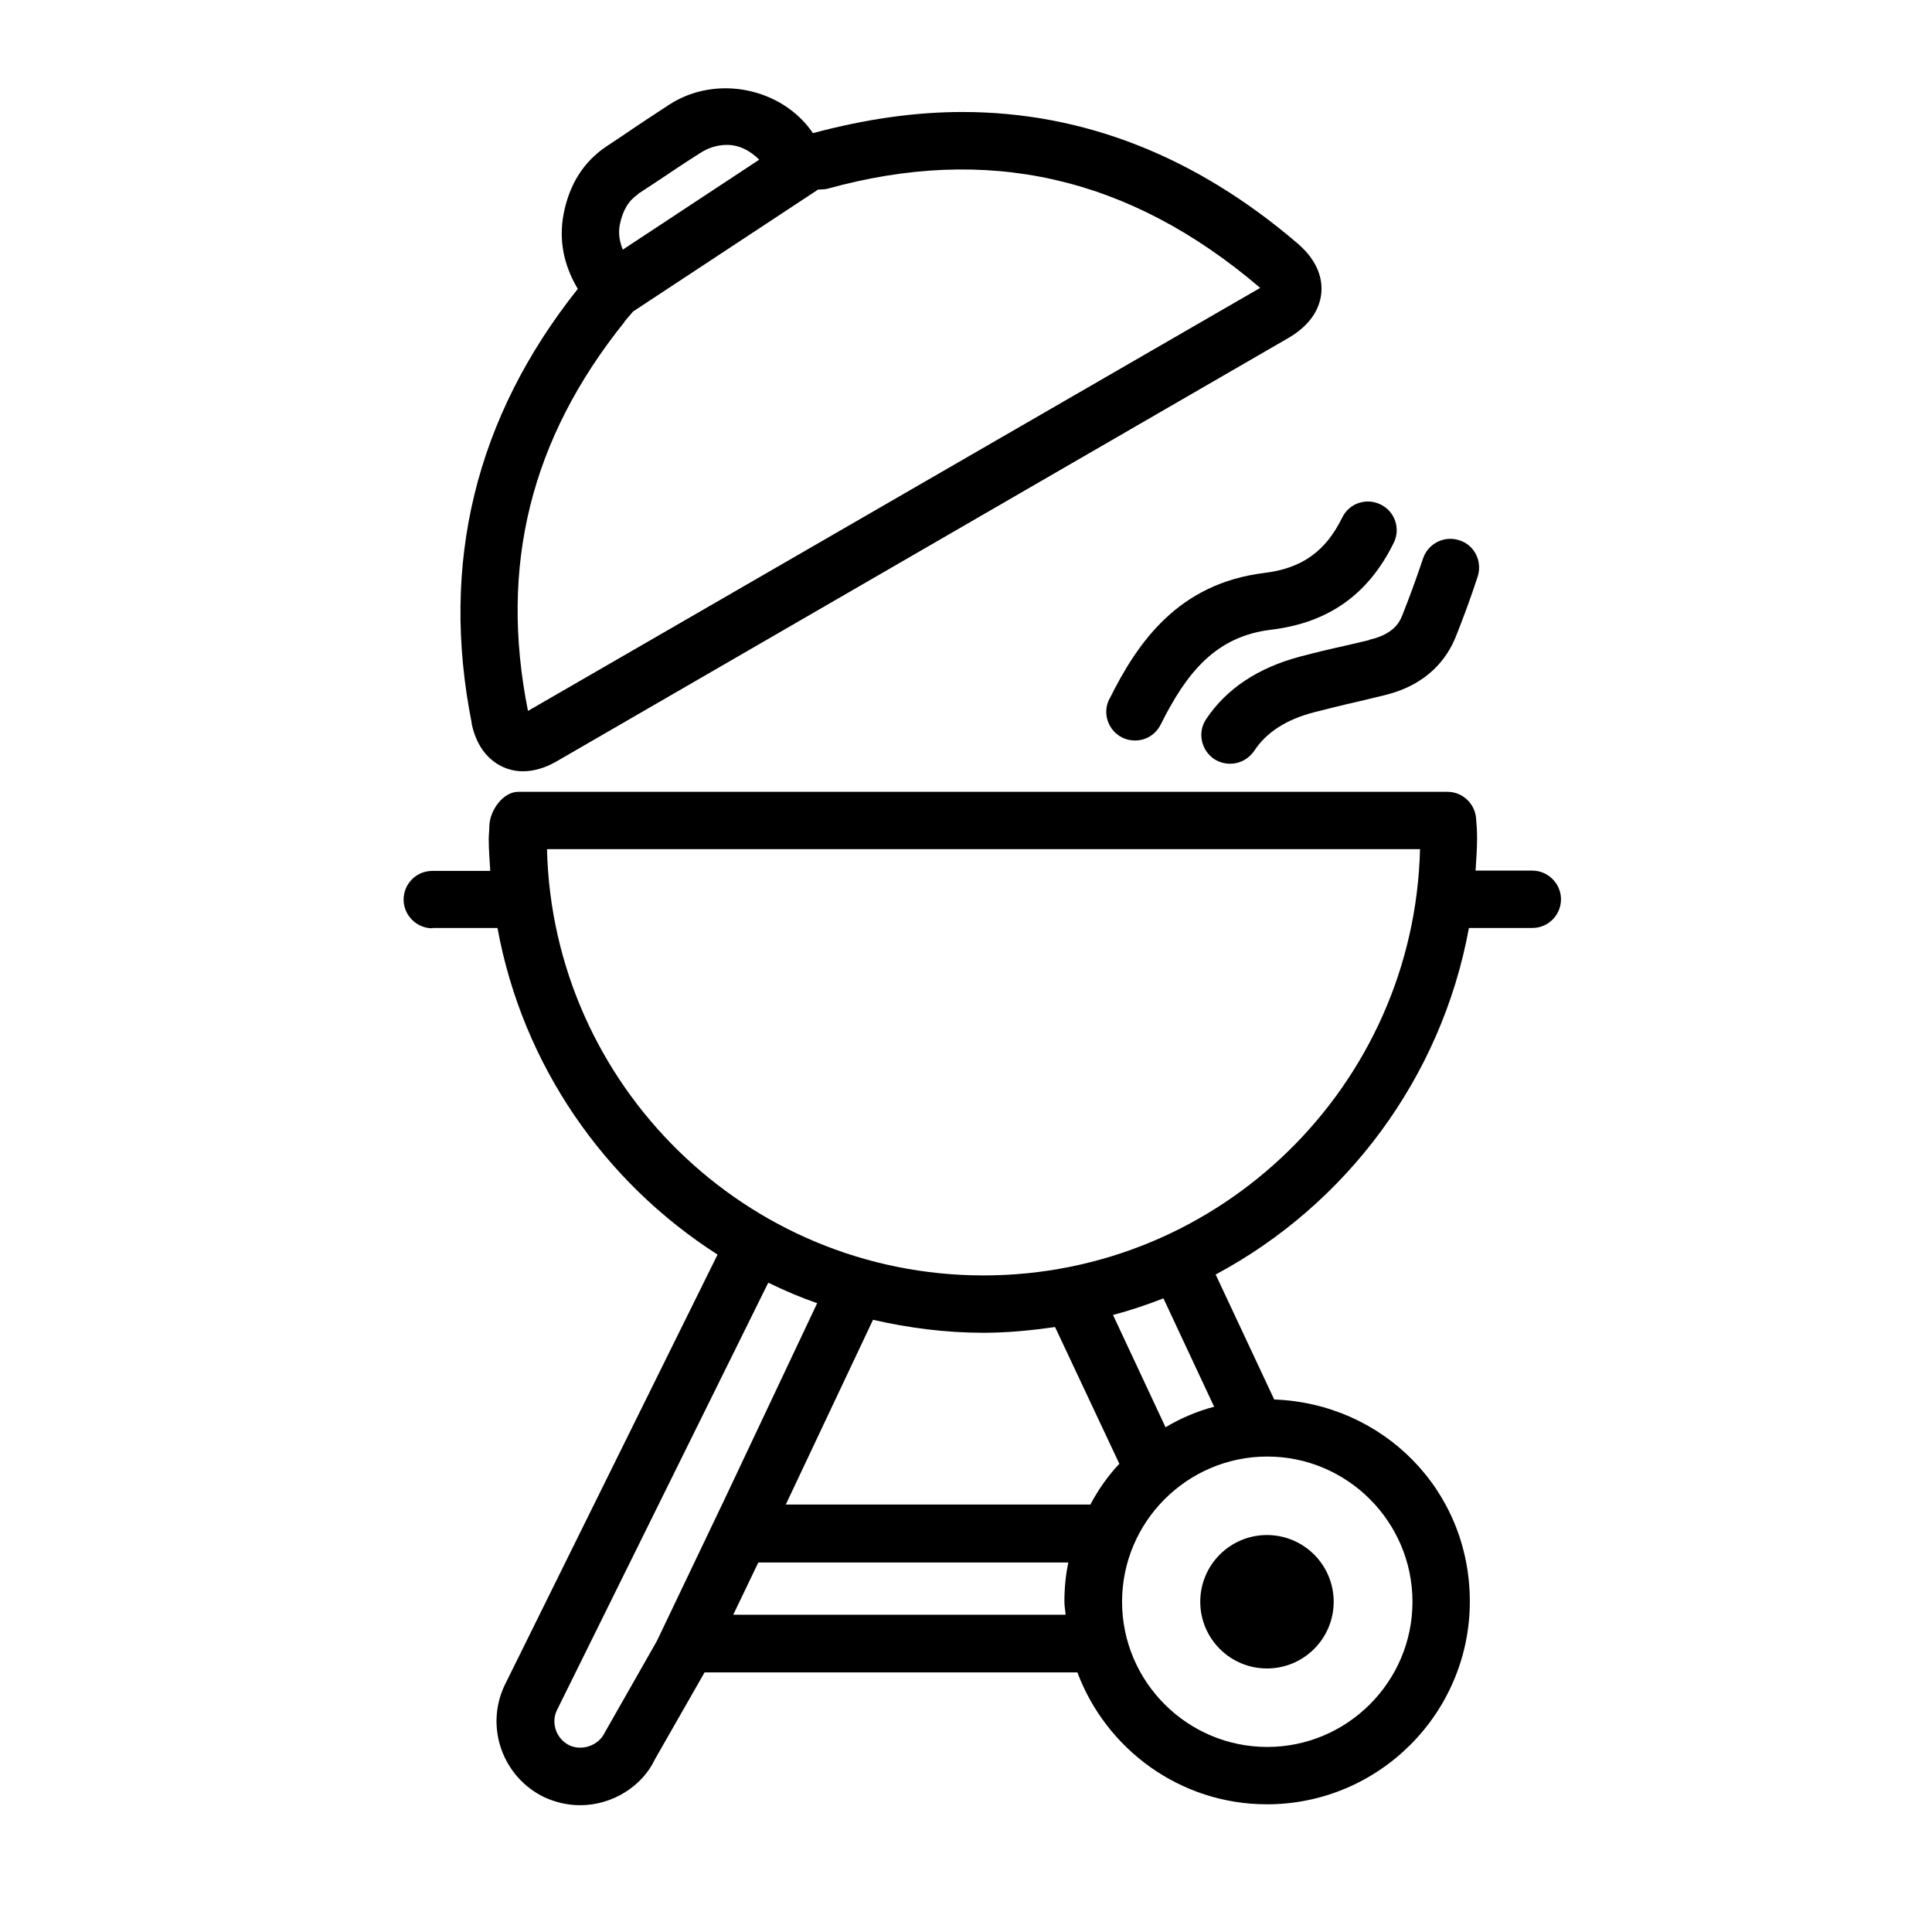
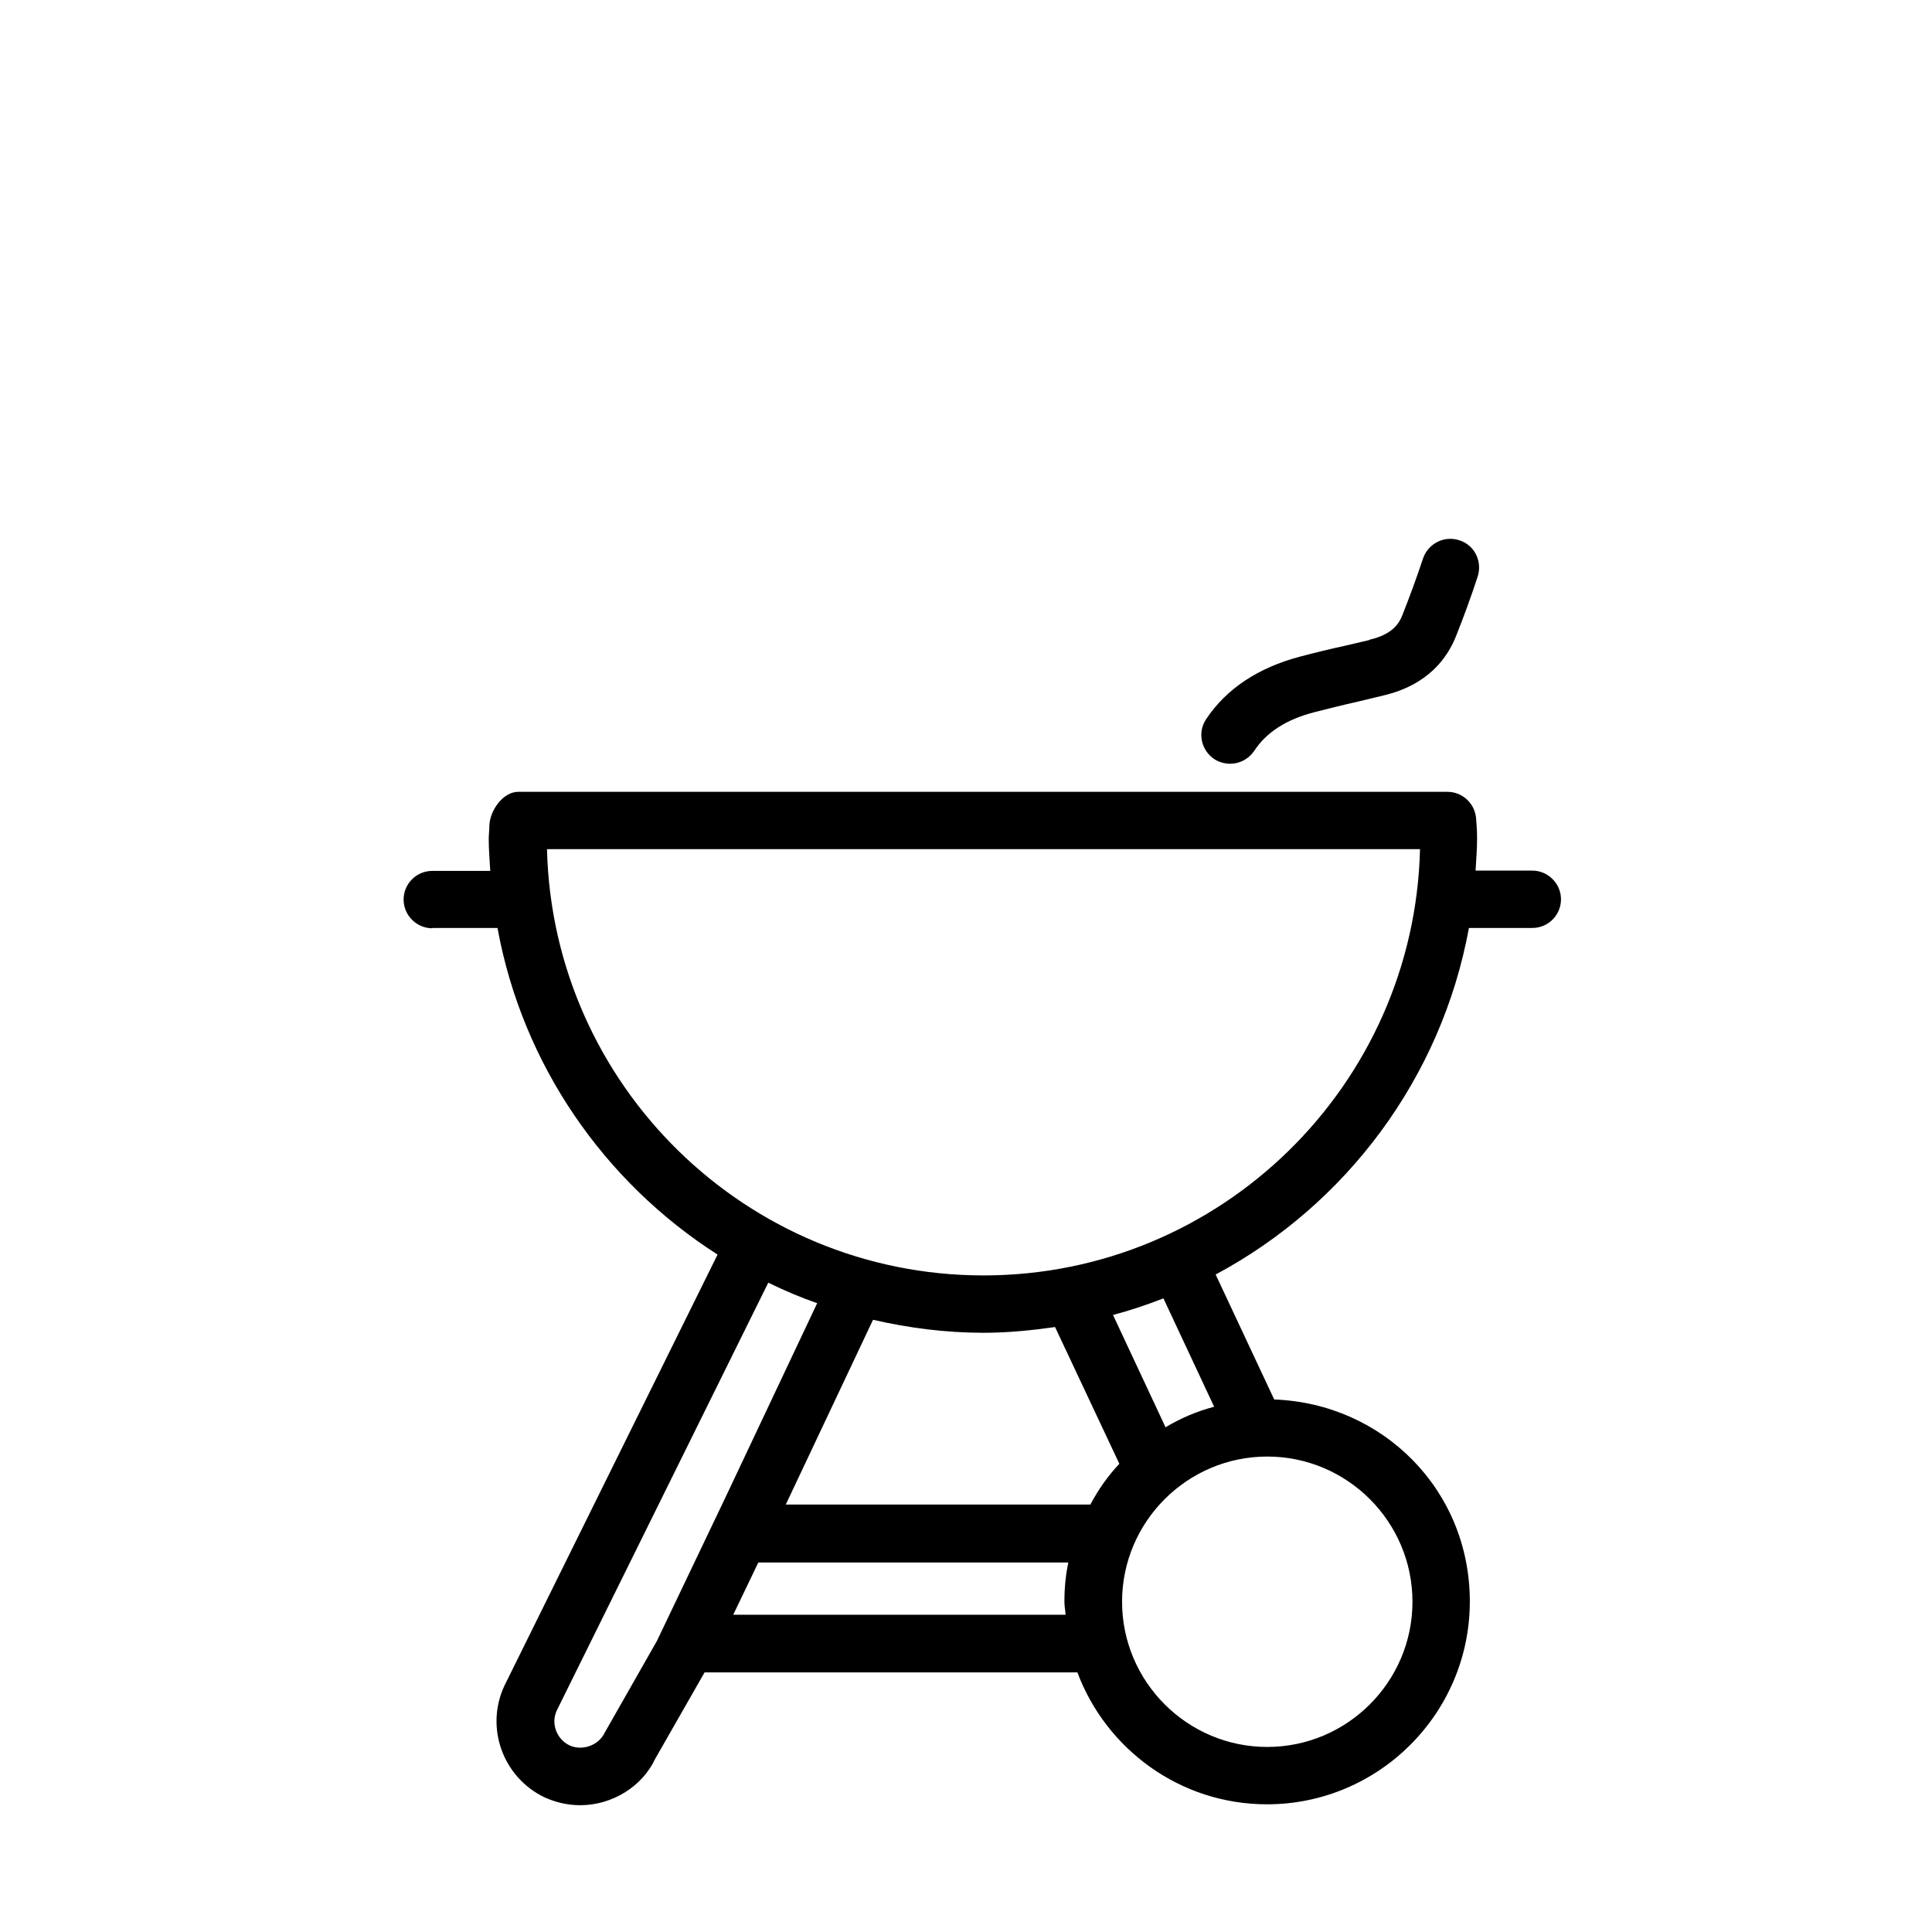
<svg xmlns="http://www.w3.org/2000/svg" version="1.1" viewBox="0 0 64 64">
  <g>
    <g id="Laag_1">
      <g>
-         <circle cx="41.97" cy="53.06" r="2.21" />
-         <path d="M36.75,23.15c-.24.47-.05,1.04.42,1.28.14.07.28.1.43.1.35,0,.68-.19.85-.53.86-1.72,1.82-2.92,3.66-3.14,1.9-.23,3.22-1.17,4.06-2.88.23-.47.04-1.04-.44-1.27-.47-.23-1.04-.04-1.27.44-.55,1.12-1.34,1.68-2.58,1.83-2.85.35-4.2,2.3-5.13,4.18Z" />
        <path d="M45.37,21.2l-.81.19c-.5.11-1,.23-1.49.36-1.4.37-2.45,1.07-3.12,2.08-.29.44-.16,1.03.28,1.32.16.1.34.15.52.15.31,0,.61-.15.8-.43.4-.61,1.06-1.04,2-1.28.47-.12.95-.24,1.44-.35l.83-.2c1.5-.35,2.13-1.26,2.41-1.96.26-.65.5-1.31.72-1.98.16-.5-.1-1.04-.6-1.2-.5-.17-1.04.1-1.21.6-.21.63-.44,1.26-.69,1.89-.1.26-.33.63-1.08.8Z" />
-         <path d="M15.62,23.95c.24,1.18,1.04,1.6,1.7,1.6.36,0,.74-.11,1.12-.33l24.25-14.03c.82-.48,1.04-1.07,1.08-1.48.04-.41-.07-1.03-.78-1.64-3.37-2.89-7.1-4.36-11.11-4.36-1.56,0-3.19.23-4.95.7-1.02-1.5-3.2-1.95-4.75-.95-.52.34-1.04.68-1.55,1.03l-.54.36c-.75.5-1.23,1.25-1.42,2.24-.16.85-.01,1.67.47,2.48-3.39,4.26-4.57,9.1-3.51,14.4ZM21.14,6.42l.55-.36c.51-.34,1.01-.68,1.52-1,.26-.17.57-.26.87-.26.42,0,.78.2,1.07.49l-4.52,2.98c-.11-.28-.15-.54-.1-.82.1-.49.29-.8.61-1.02ZM20.68,10.66l.29-.34,6.13-4.04c.11-.01.2,0,.32-.03,5.24-1.45,9.95-.45,14.33,3.29,0,0,0,0-.01,0l-24.25,14.01c-.96-4.8.09-9.02,3.2-12.89Z" />
        <path d="M14.33,30.74h2.15c.83,4.54,3.54,8.42,7.29,10.82l-7.06,14.28c-.65,1.39-.05,3.04,1.33,3.7.38.17.77.26,1.18.26,1.07,0,2.06-.63,2.48-1.53l1.64-2.87h12.35c.95,2.54,3.4,4.37,6.28,4.37,3.71,0,6.72-3.02,6.72-6.72s-2.89-6.56-6.48-6.69l-1.94-4.14c4.32-2.31,7.48-6.51,8.39-11.48h2.1c.53,0,.95-.43.95-.95s-.43-.95-.95-.95h-1.88c.02-.35.05-.7.05-1.06,0-.14,0-.28-.03-.63-.02-.51-.44-.92-.95-.92h-30.78c-.51,0-.95.62-.96,1.14,0,.14-.02.28-.02.42,0,.36.03.7.05,1.06h-1.92c-.53,0-.95.43-.95.95s.43.95.95.95ZM20.03,57.4c-.2.42-.74.61-1.16.42-.44-.21-.62-.73-.43-1.15l7.01-14.18c.53.26,1.07.49,1.62.68l-3.07,6.5h0s-2.24,4.69-2.24,4.69l-1.73,3.04ZM34.95,43.96l2.13,4.53c-.38.4-.7.86-.96,1.35h-10.09s2.89-6.12,2.89-6.12c1.18.27,2.4.43,3.66.43.81,0,1.59-.08,2.37-.19ZM24.28,53.51l.84-1.75h10.27c-.09.42-.13.85-.13,1.3,0,.15.03.29.04.43h-11.02ZM46.79,53.06c0,2.65-2.16,4.81-4.81,4.81s-4.81-2.16-4.81-4.81,2.16-4.81,4.81-4.81,4.81,2.16,4.81,4.81ZM40.22,46.6c-.57.15-1.11.38-1.61.68l-1.74-3.72c.57-.15,1.13-.34,1.67-.55l1.68,3.59ZM47.04,28.13c-.19,7.82-6.6,14.12-14.46,14.12s-14.27-6.3-14.46-14.12h28.93Z" />
      </g>
    </g>
  </g>
</svg>